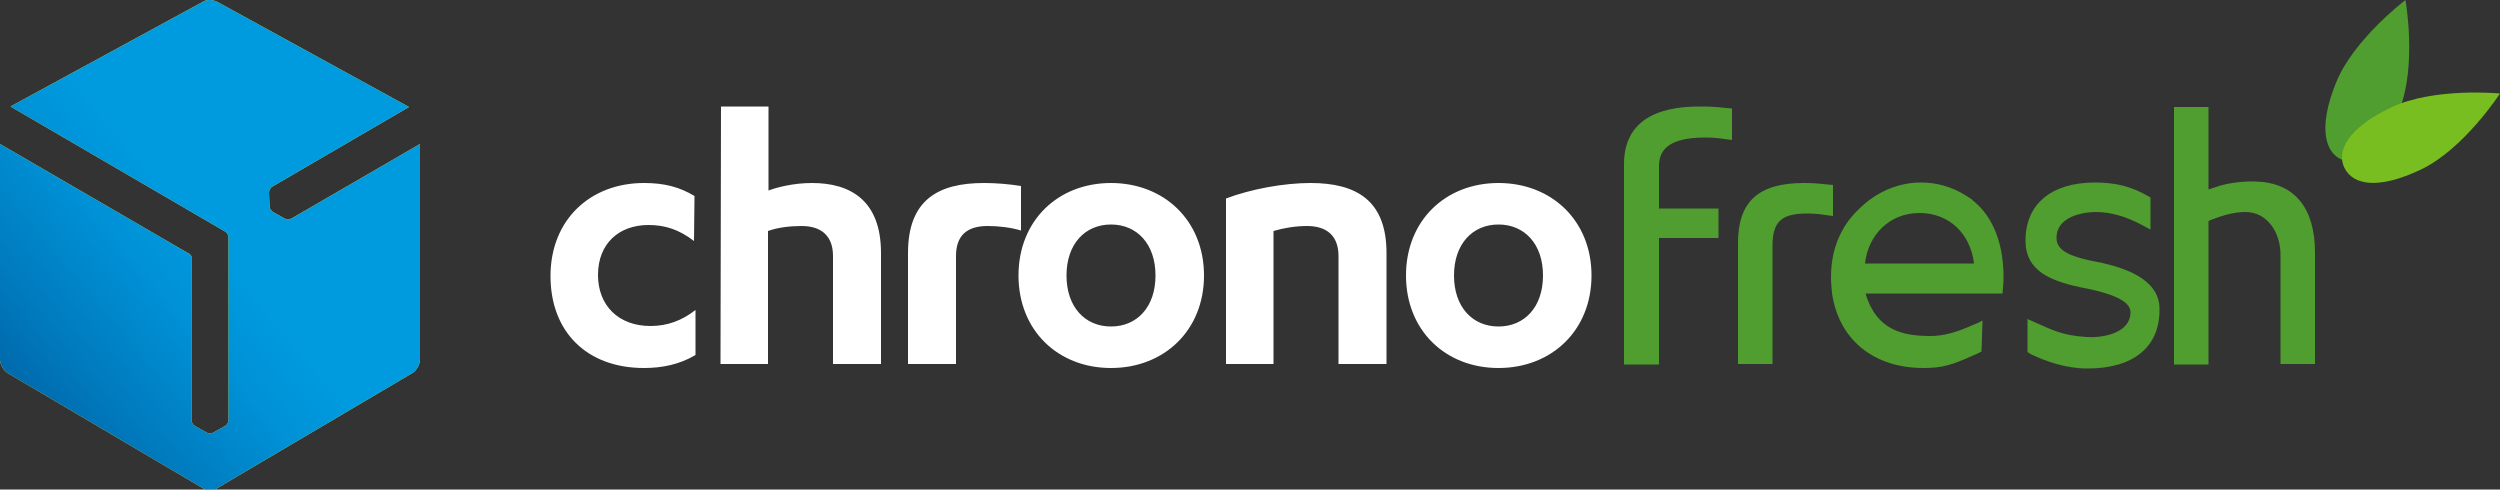
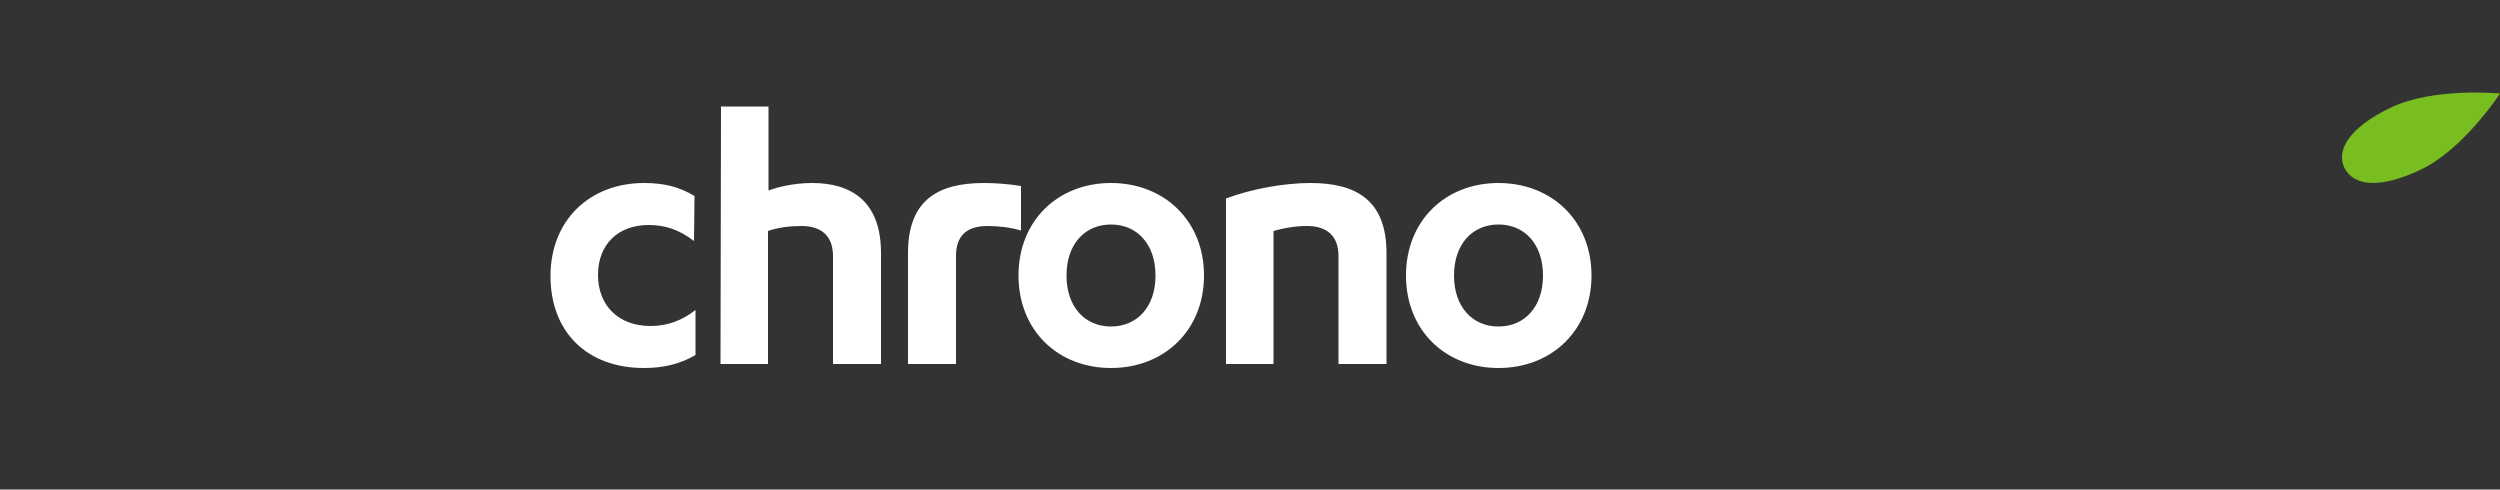
<svg xmlns="http://www.w3.org/2000/svg" xmlns:xlink="http://www.w3.org/1999/xlink" version="1.1" id="Calque_1" x="0px" y="0px" viewBox="0 0 500 97.9" style="enable-background:new 0 0 500 97.9;" xml:space="preserve">
  <rect x="0" y="0" width="500" height="97.9" fill="#333333" stroke="none" />
  <style type="text/css">
	.st0{fill:#FFFFFF;}
	.st1{fill:#ECE43C;}
	.st2{clip-path:url(#SVGID_00000032648690999377158500000013917649357890414752_);}
	.st3{fill:url(#SVGID_00000132083978453367526400000009419040815502373798_);}
	.st4{fill:#509E2F;}
	.st5{fill:#78BE20;}
</style>
  <path class="st0" d="M138.9,39.2c-3-1.8-6-2.6-10.1-2.6c-10.8,0-18.7,7.4-18.7,18.6s7.3,18.4,18.7,18.4c3.6,0,7.1-0.7,10.3-2.6v-9  c-2.7,2.1-5.6,3.2-9,3.2c-6.4,0-10.5-4.1-10.5-10.2c0-6.3,4.2-10,10.1-10c3.3,0,6.1,0.9,9.1,3.2L138.9,39.2L138.9,39.2z M144.1,72.8  h9.5V46.2c1.9-0.7,4.4-1,6.7-1c4.1,0,6.3,2.1,6.3,6v21.6h9.6V50.6c0-10.5-6.1-14-13.8-14c-3.8,0-7.1,0.9-8.7,1.5V21.3h-9.5  L144.1,72.8L144.1,72.8z M203.7,55.1c0,11,7.9,18.5,18.5,18.5s18.6-7.5,18.6-18.5s-8-18.5-18.6-18.5S203.7,44.1,203.7,55.1   M231.1,55.1c0,6.3-3.7,10.2-8.9,10.2s-8.9-3.9-8.9-10.2s3.7-10.2,8.9-10.2S231.1,48.8,231.1,55.1 M245.2,72.8h9.5V46.2  c2-0.6,4.4-1,6.7-1c4.1,0,6.3,2.1,6.3,6v21.6h9.6V50.6c0-10.5-6-14-15.2-14c-5.3,0-11.9,1.2-16.9,3.1L245.2,72.8L245.2,72.8z   M281.2,55.1c0,11,7.9,18.5,18.5,18.5s18.6-7.5,18.6-18.5s-8-18.5-18.6-18.5S281.2,44.1,281.2,55.1 M308.6,55.1  c0,6.3-3.7,10.2-8.9,10.2s-8.9-3.9-8.9-10.2s3.7-10.2,8.9-10.2S308.6,48.8,308.6,55.1 M196.8,36.6c-9.2,0-15.2,3.4-15.2,14v22.2h9.6  V51.2c0-4,2.1-6,6.3-6c2.3,0,4.7,0.3,6.7,0.9v-8.9C201.7,36.8,199.1,36.6,196.8,36.6" />
-   <path class="st1" d="M40.5,0.4L2.1,21.3l42.9,25c0.4,0.2,0.7,0.7,0.7,1.2v36.5c0,0.5-0.3,1-0.7,1.2l-2.3,1.3  c-0.2,0.1-0.4,0.2-0.7,0.2h0c-0.3,0-0.5-0.1-0.7-0.2l-2.3-1.3c-0.4-0.2-0.7-0.7-0.7-1.2V51.4c0-0.2-0.2-0.5-0.4-0.6L0,28.8v43.1  c0,1,0.7,2.2,1.5,2.7l39,23c0.4,0.2,1,0.4,1.5,0.4c0.5,0,1.1-0.1,1.5-0.4l39-23c0.8-0.5,1.5-1.7,1.5-2.7V28.8L58.3,43.7  c-0.4,0.2-1,0.2-1.4,0l-2.3-1.3c-0.2-0.1-0.3-0.3-0.5-0.5c0,0,0,0,0,0c-0.1-0.2-0.2-0.5-0.2-0.7l-0.1-2.7c0-0.4,0.3-1,0.7-1.2  l27.3-15.9L43.5,0.4C43.1,0.2,42.5,0,42,0S40.9,0.1,40.5,0.4" />
  <g>
    <defs>
-       <path id="SVGID_1_" d="M40.5,0.4L2.1,21.3l42.9,25c0.4,0.2,0.7,0.7,0.7,1.2v36.5c0,0.5-0.3,1-0.7,1.2l-2.3,1.3    c-0.2,0.1-0.4,0.2-0.7,0.2h0c-0.3,0-0.5-0.1-0.7-0.2l-2.3-1.3c-0.4-0.2-0.7-0.7-0.7-1.2V51.4c0-0.2-0.2-0.5-0.4-0.6L0,28.8v43.1    c0,1,0.7,2.2,1.5,2.7l39,23c0.4,0.2,1,0.4,1.5,0.4c0.5,0,1.1-0.1,1.5-0.4l39-23c0.8-0.5,1.5-1.7,1.5-2.7V28.8L58.3,43.7    c-0.4,0.2-1,0.2-1.4,0l-2.3-1.3c-0.2-0.1-0.3-0.3-0.5-0.5c0,0,0,0,0,0c-0.1-0.2-0.2-0.5-0.2-0.7l-0.1-2.7c0-0.4,0.3-1,0.7-1.2    l27.3-15.9L43.5,0.4C43.1,0.2,42.5,0,42,0S40.9,0.1,40.5,0.4" />
-     </defs>
+       </defs>
    <clipPath id="SVGID_00000003066747476933947450000008110903858108110749_">
      <use xlink:href="#SVGID_1_" style="overflow:visible;" />
    </clipPath>
    <g style="clip-path:url(#SVGID_00000003066747476933947450000008110903858108110749_);">
      <linearGradient id="SVGID_00000124868921289387515850000011903062015644702380_" gradientUnits="userSpaceOnUse" x1="-1262.744" y1="1261.621" x2="-1261.834" y2="1261.621" gradientTransform="matrix(46.759 -39.236 39.236 46.759 9544.04 -108452.797)">
        <stop offset="0" style="stop-color:#0060A2" />
        <stop offset="0.36" style="stop-color:#007ABD" />
        <stop offset="0.76" style="stop-color:#0091D6" />
        <stop offset="1" style="stop-color:#009ADF" />
      </linearGradient>
      <path style="fill:url(#SVGID_00000124868921289387515850000011903062015644702380_);" d="M-48.2,40.5l97.5-81.8l82.9,98.8    l-97.5,81.8L-48.2,40.5z" />
    </g>
  </g>
-   <path class="st4" d="M340.5,21.3c-3.9,0-15.7,0-15.7,11.5v40.1h7V47.6h11.9v-5.9h-11.9v-8.4c0-2.7,1.1-5.8,9.3-5.8  c1.3,0,2.5,0.1,3.8,0.3l1.5,0.2v-6.3l-1.2-0.1C343.6,21.4,342,21.3,340.5,21.3 M360.8,36.6c-9.1,0-13.2,3.7-13.2,12v24.2h6.9V49.2  c0-4.8,1.7-6.5,6.9-6.5c1.3,0,2.5,0.1,3.7,0.3l1.5,0.2V37l-1.1-0.1C363.9,36.7,362.3,36.6,360.8,36.6 M396.5,64.1  c-0.6,0.4-1.7,0.8-2.4,1.1c-2.7,1.2-5.3,2-8,2c-5.5,0-10.8-1.1-13-8.5v0h27.4l0.1-1.1c0.1-0.8,0.1-1.5,0.1-2.2  c0-6.2-1.8-11.2-5.1-14.4c-0.3-0.3-0.7-0.6-1-0.9c-0.1,0-0.1-0.1-0.2-0.2c-0.2-0.1-0.4-0.3-0.6-0.4c-0.3-0.2-0.5-0.3-0.8-0.5  c-2.6-1.6-5.6-2.5-8.8-2.5c-4.7,0-9.1,2-12.4,5.3c-1.5,1.4-2.7,3-3.6,4.8c-1.3,2.5-2,5.5-2,8.8c0,1.1,0.1,2.2,0.2,3.2  c1.3,9.2,8.2,15,18.3,15c3.9,0,5.9-0.7,9.9-2.5c0.7-0.3,1.2-0.5,1.7-0.8L396.5,64.1L396.5,64.1z M383.9,42.6c6,0,10.2,4.2,10.9,10.1  H373C373.6,47.1,377.8,42.6,383.9,42.6 M418.5,52.2l-0.5-0.1c-3.5-0.8-6.7-1.8-6.7-4.5c0-5,7-5.2,7.8-5.2c2.9,0,5.9,0.8,9.1,2.5  l1.9,1v-6.4l-0.7-0.4c-3.2-1.8-6.3-2.6-10.4-2.6c-8.7,0-13.9,4.3-13.9,11.6c0,6.1,4.9,8.2,12.2,9.6c5,1,8.8,2.5,8.8,4.7  c0,4.5-6.1,5.2-8.8,5c-4.9-0.3-7-1.5-10-2.8l-1.8-0.8v6.6l0.6,0.4c3.1,1.5,7.1,2.9,11.4,2.9c9.2,0,14.4-4.3,14.4-11.7  C432,58.3,429.6,54.2,418.5,52.2 M451.1,36.3c7.8,0.2,11.9,5.3,11.9,14.2v22.3h-6.9V51.2c0.1-4.6-2.6-8.8-7-8.8  c-2.4,0-4.6,0.7-6.7,1.5l-0.7,0.3v28.7h-6.9V21.4h6.9v16.5l1.5-0.5C445.1,36.7,448.2,36.2,451.1,36.3 M481.1,0  c0,0,2.3,13.1-1.2,21.9c-3.5,8.8-7.9,11.5-11.4,10.1c-3.5-1.4-4.9-6.4-1.4-15.2C470.5,8,481.1,0,481.1,0" />
  <path class="st5" d="M500,18.7c0,0-7.2,11.1-15.8,15.2c-8.6,4.1-13.6,3.1-15.3-0.3c-1.7-3.4,0.7-8,9.3-12.1  C486.8,17.4,500,18.7,500,18.7" />
</svg>